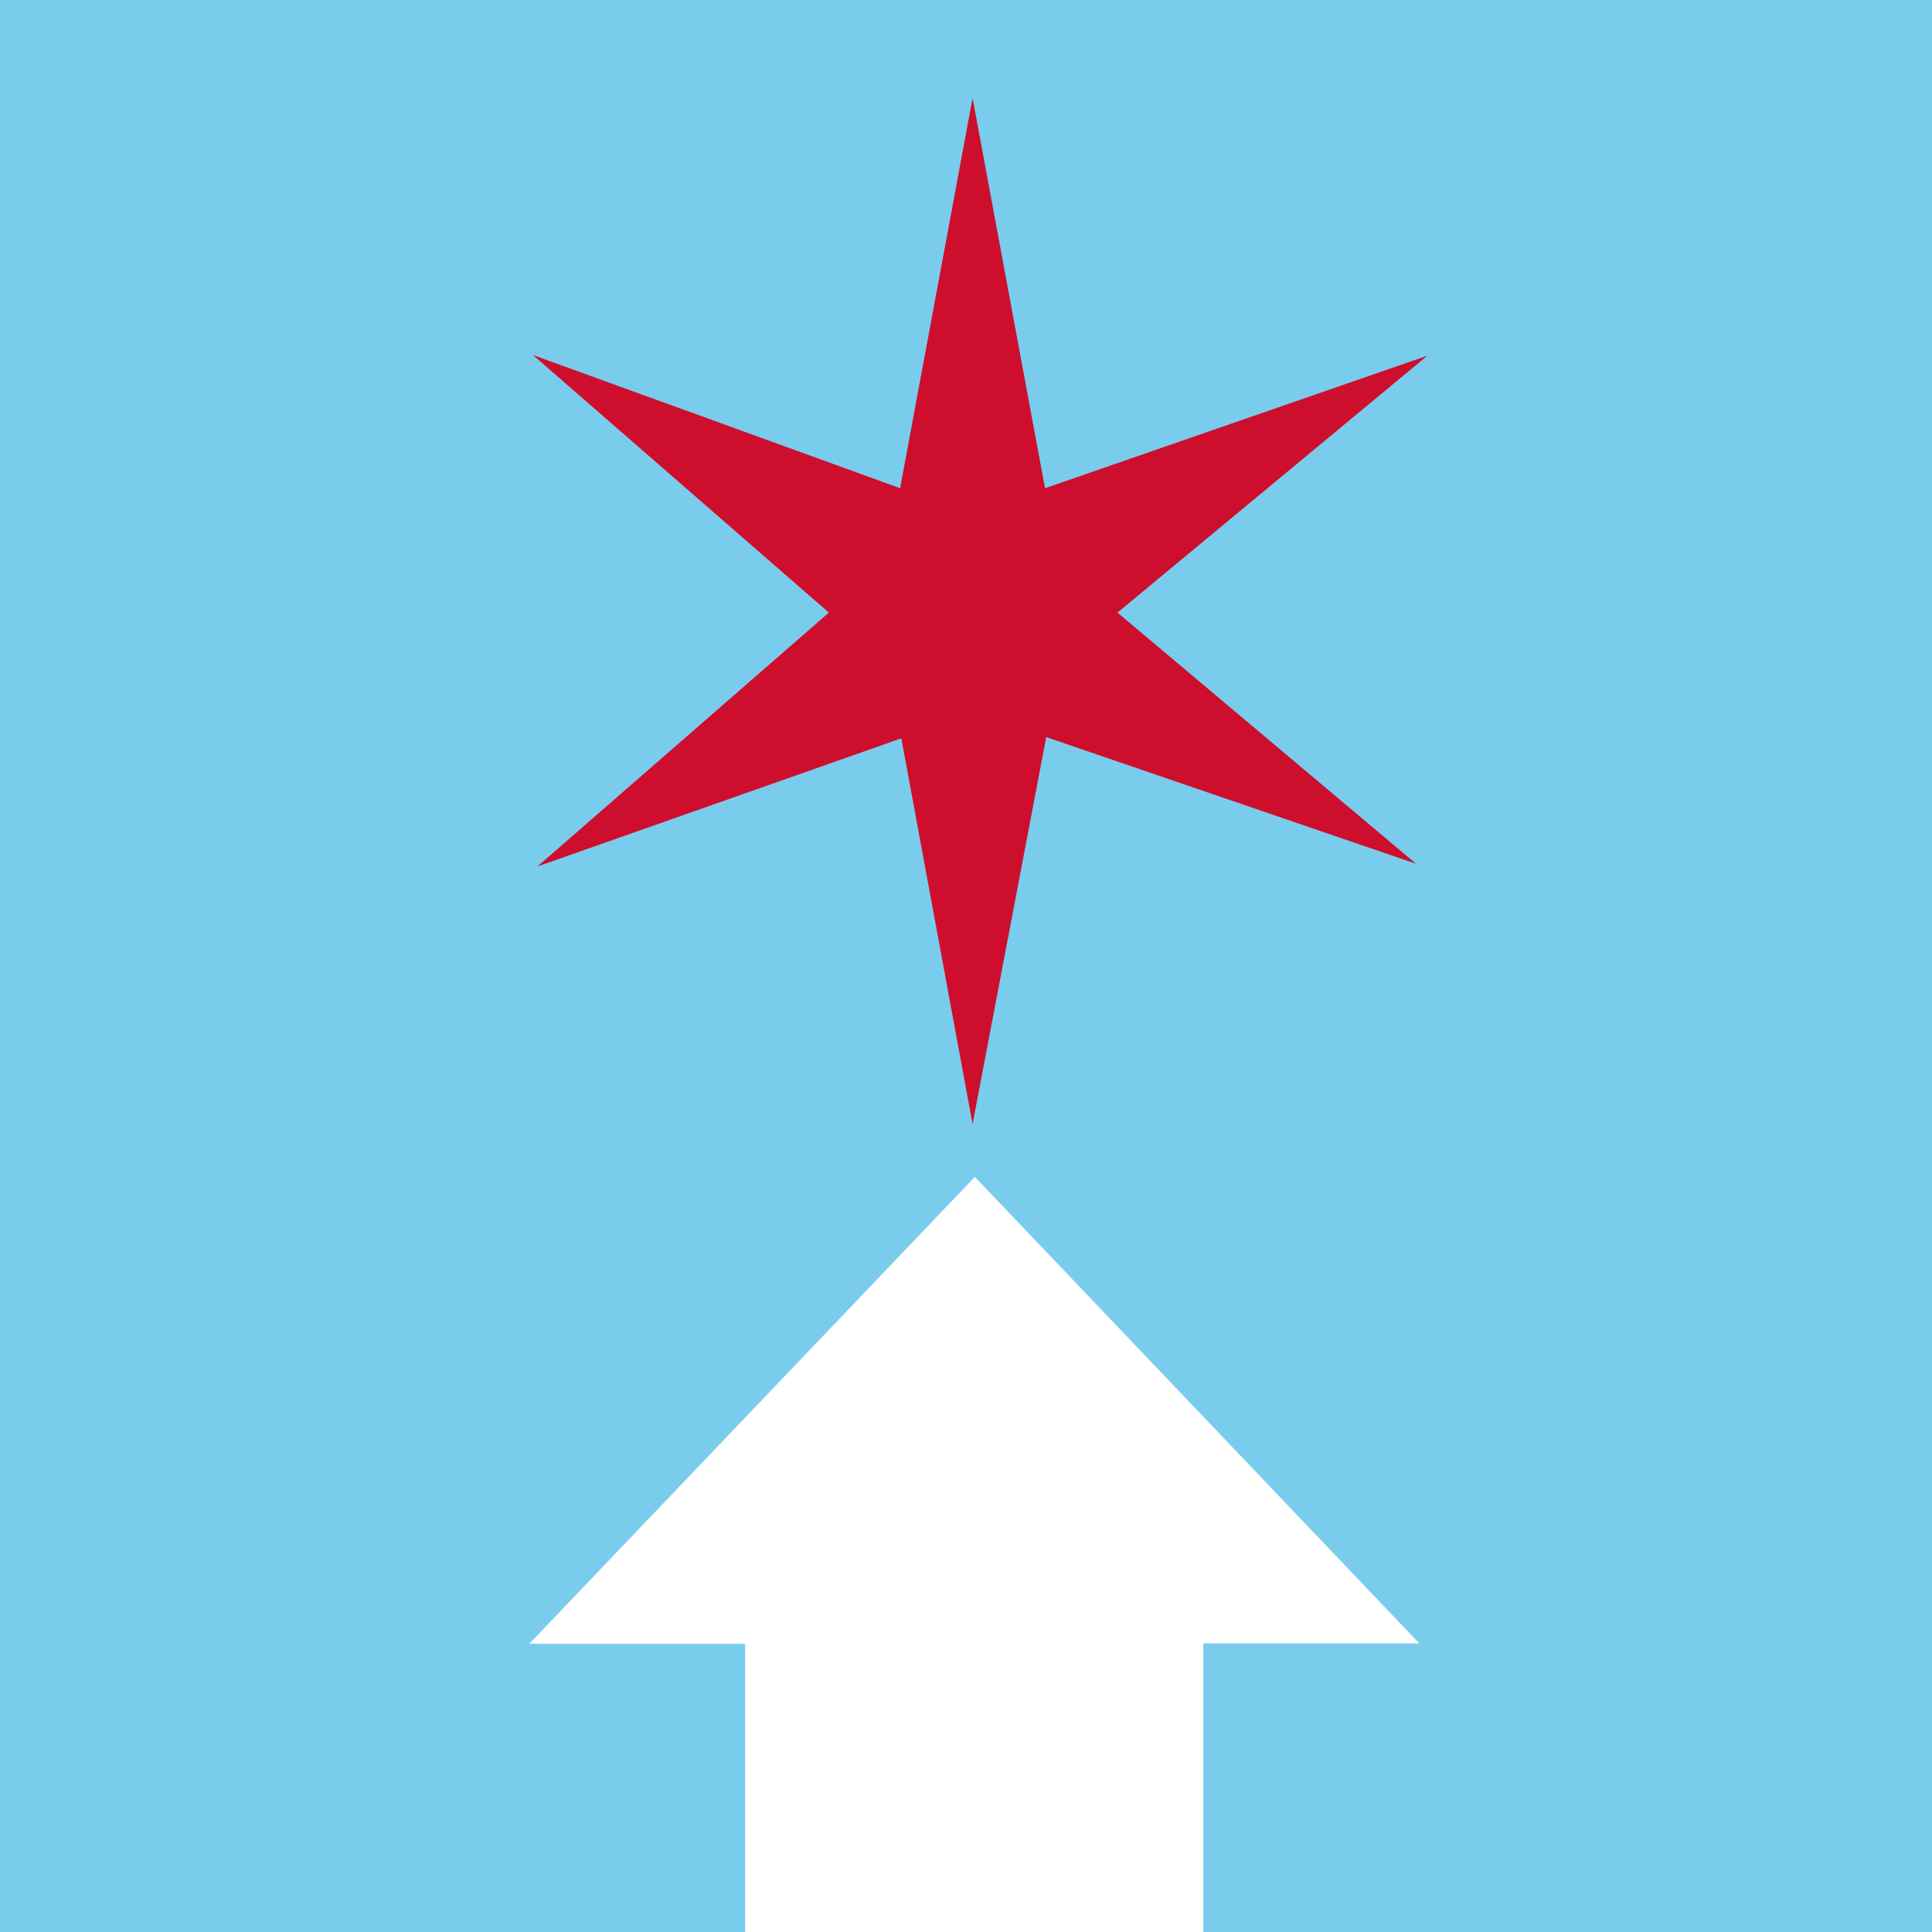
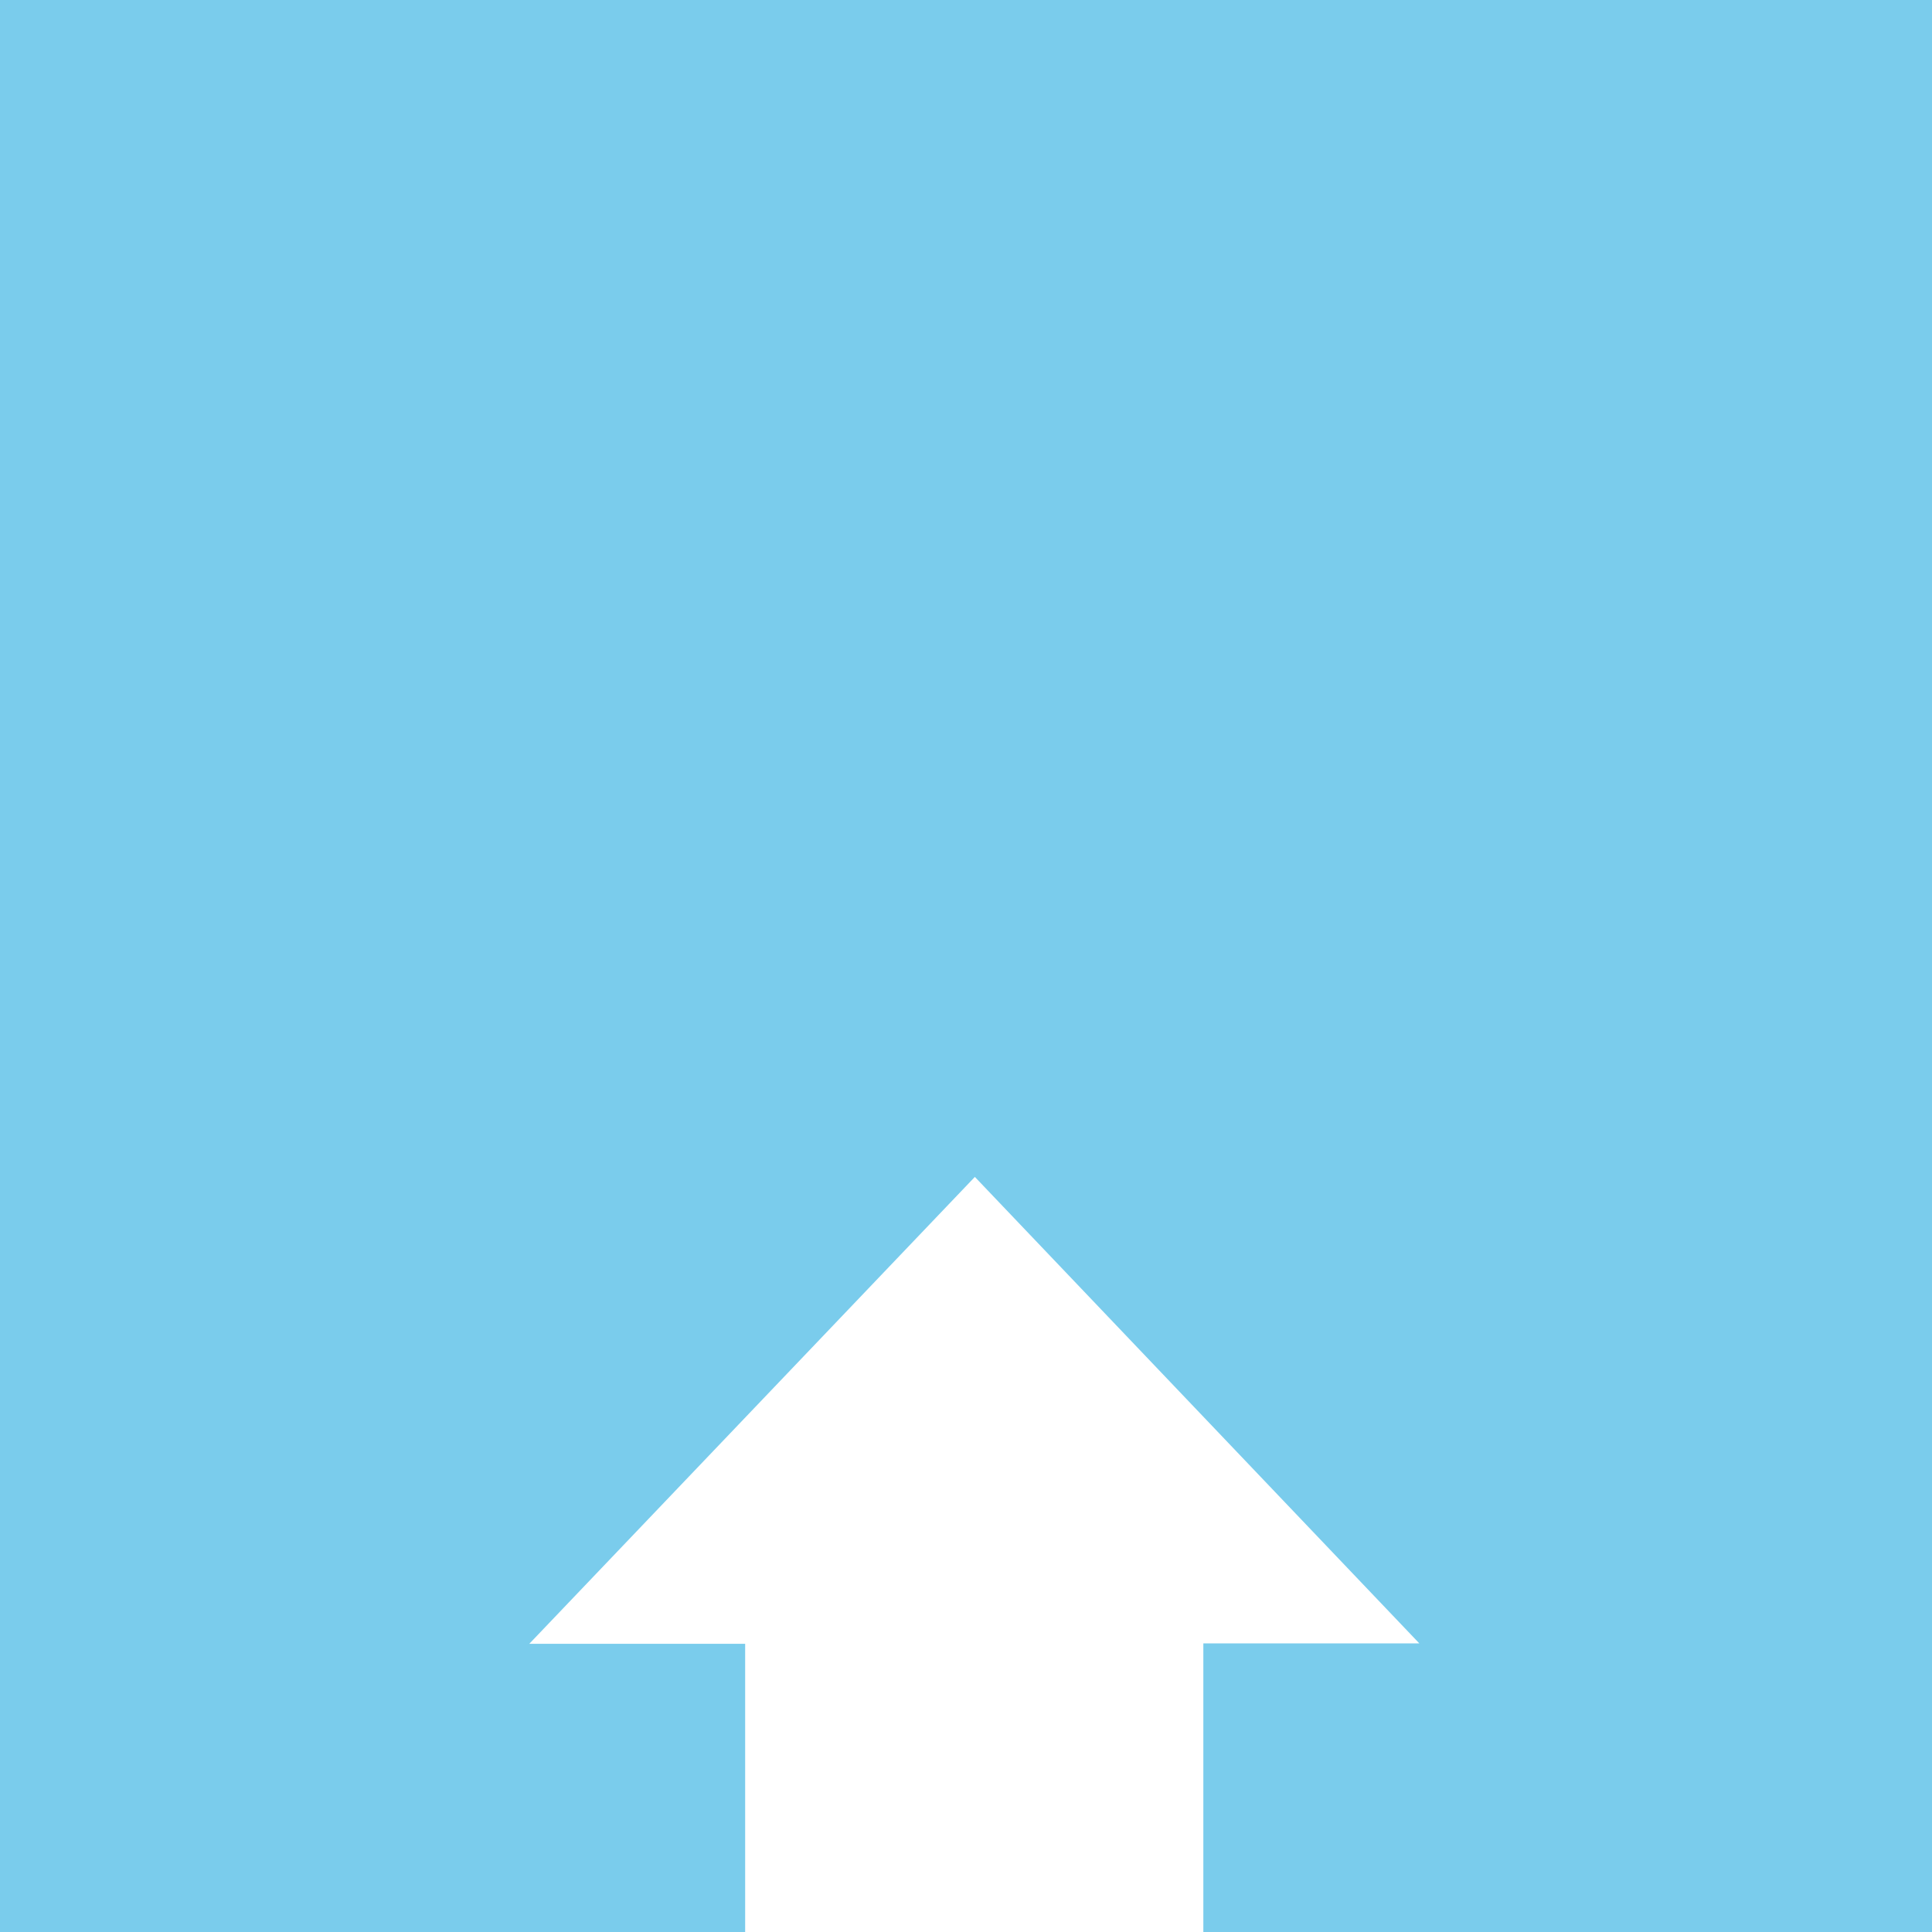
<svg xmlns="http://www.w3.org/2000/svg" id="Layer_1" data-name="Layer 1" viewBox="0 0 144 144">
  <defs>
    <style>.cls-1{fill:#7accec;}.cls-2{fill:#fff;}.cls-3{fill:#ce0e2d;}</style>
  </defs>
  <title>ABC_Web_</title>
  <rect class="cls-1" width="144" height="144" />
  <polygon class="cls-2" points="105.79 122.49 72.66 87.72 39.45 122.52 55.54 122.52 55.54 144 89.69 144 89.69 122.49 105.79 122.49" />
-   <polygon class="cls-3" points="77.89 36.39 72.49 7.31 67.09 36.39 39.72 26.46 61.78 45.66 40.06 64.58 67.18 55.03 72.49 83.78 77.98 54.94 105.54 64.38 83.29 45.66 106.39 26.51 77.89 36.39" />
</svg>